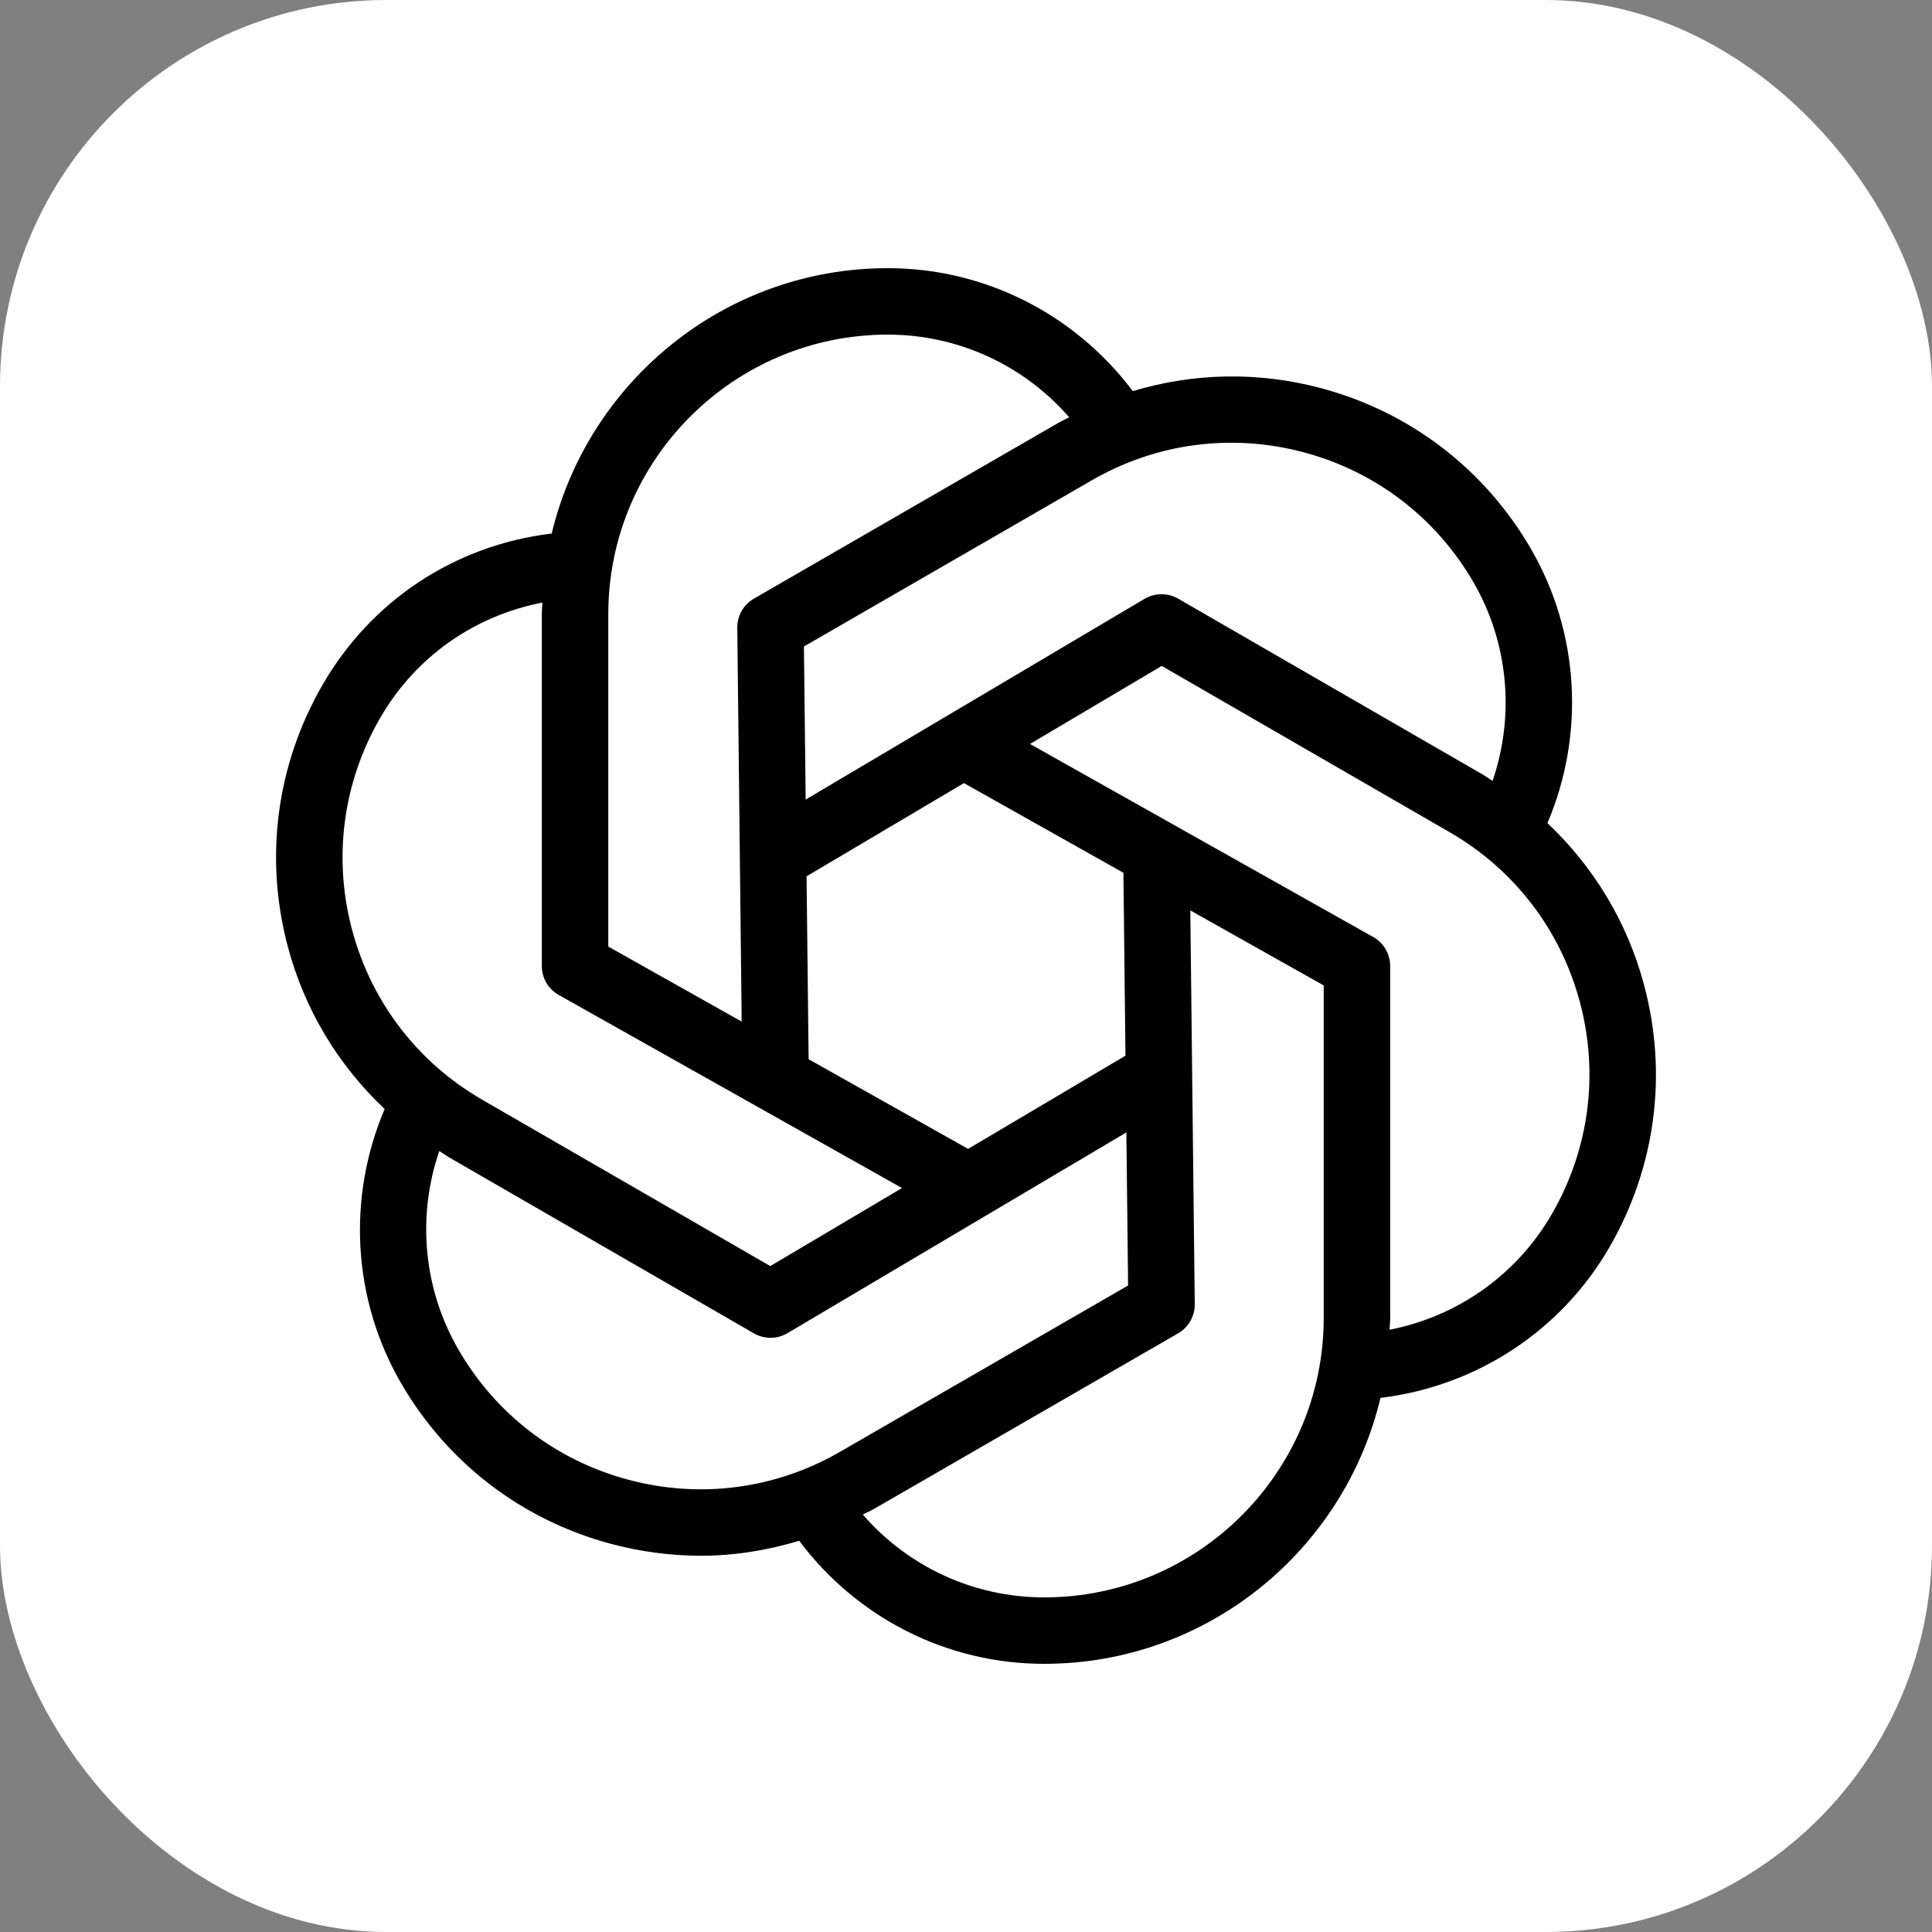
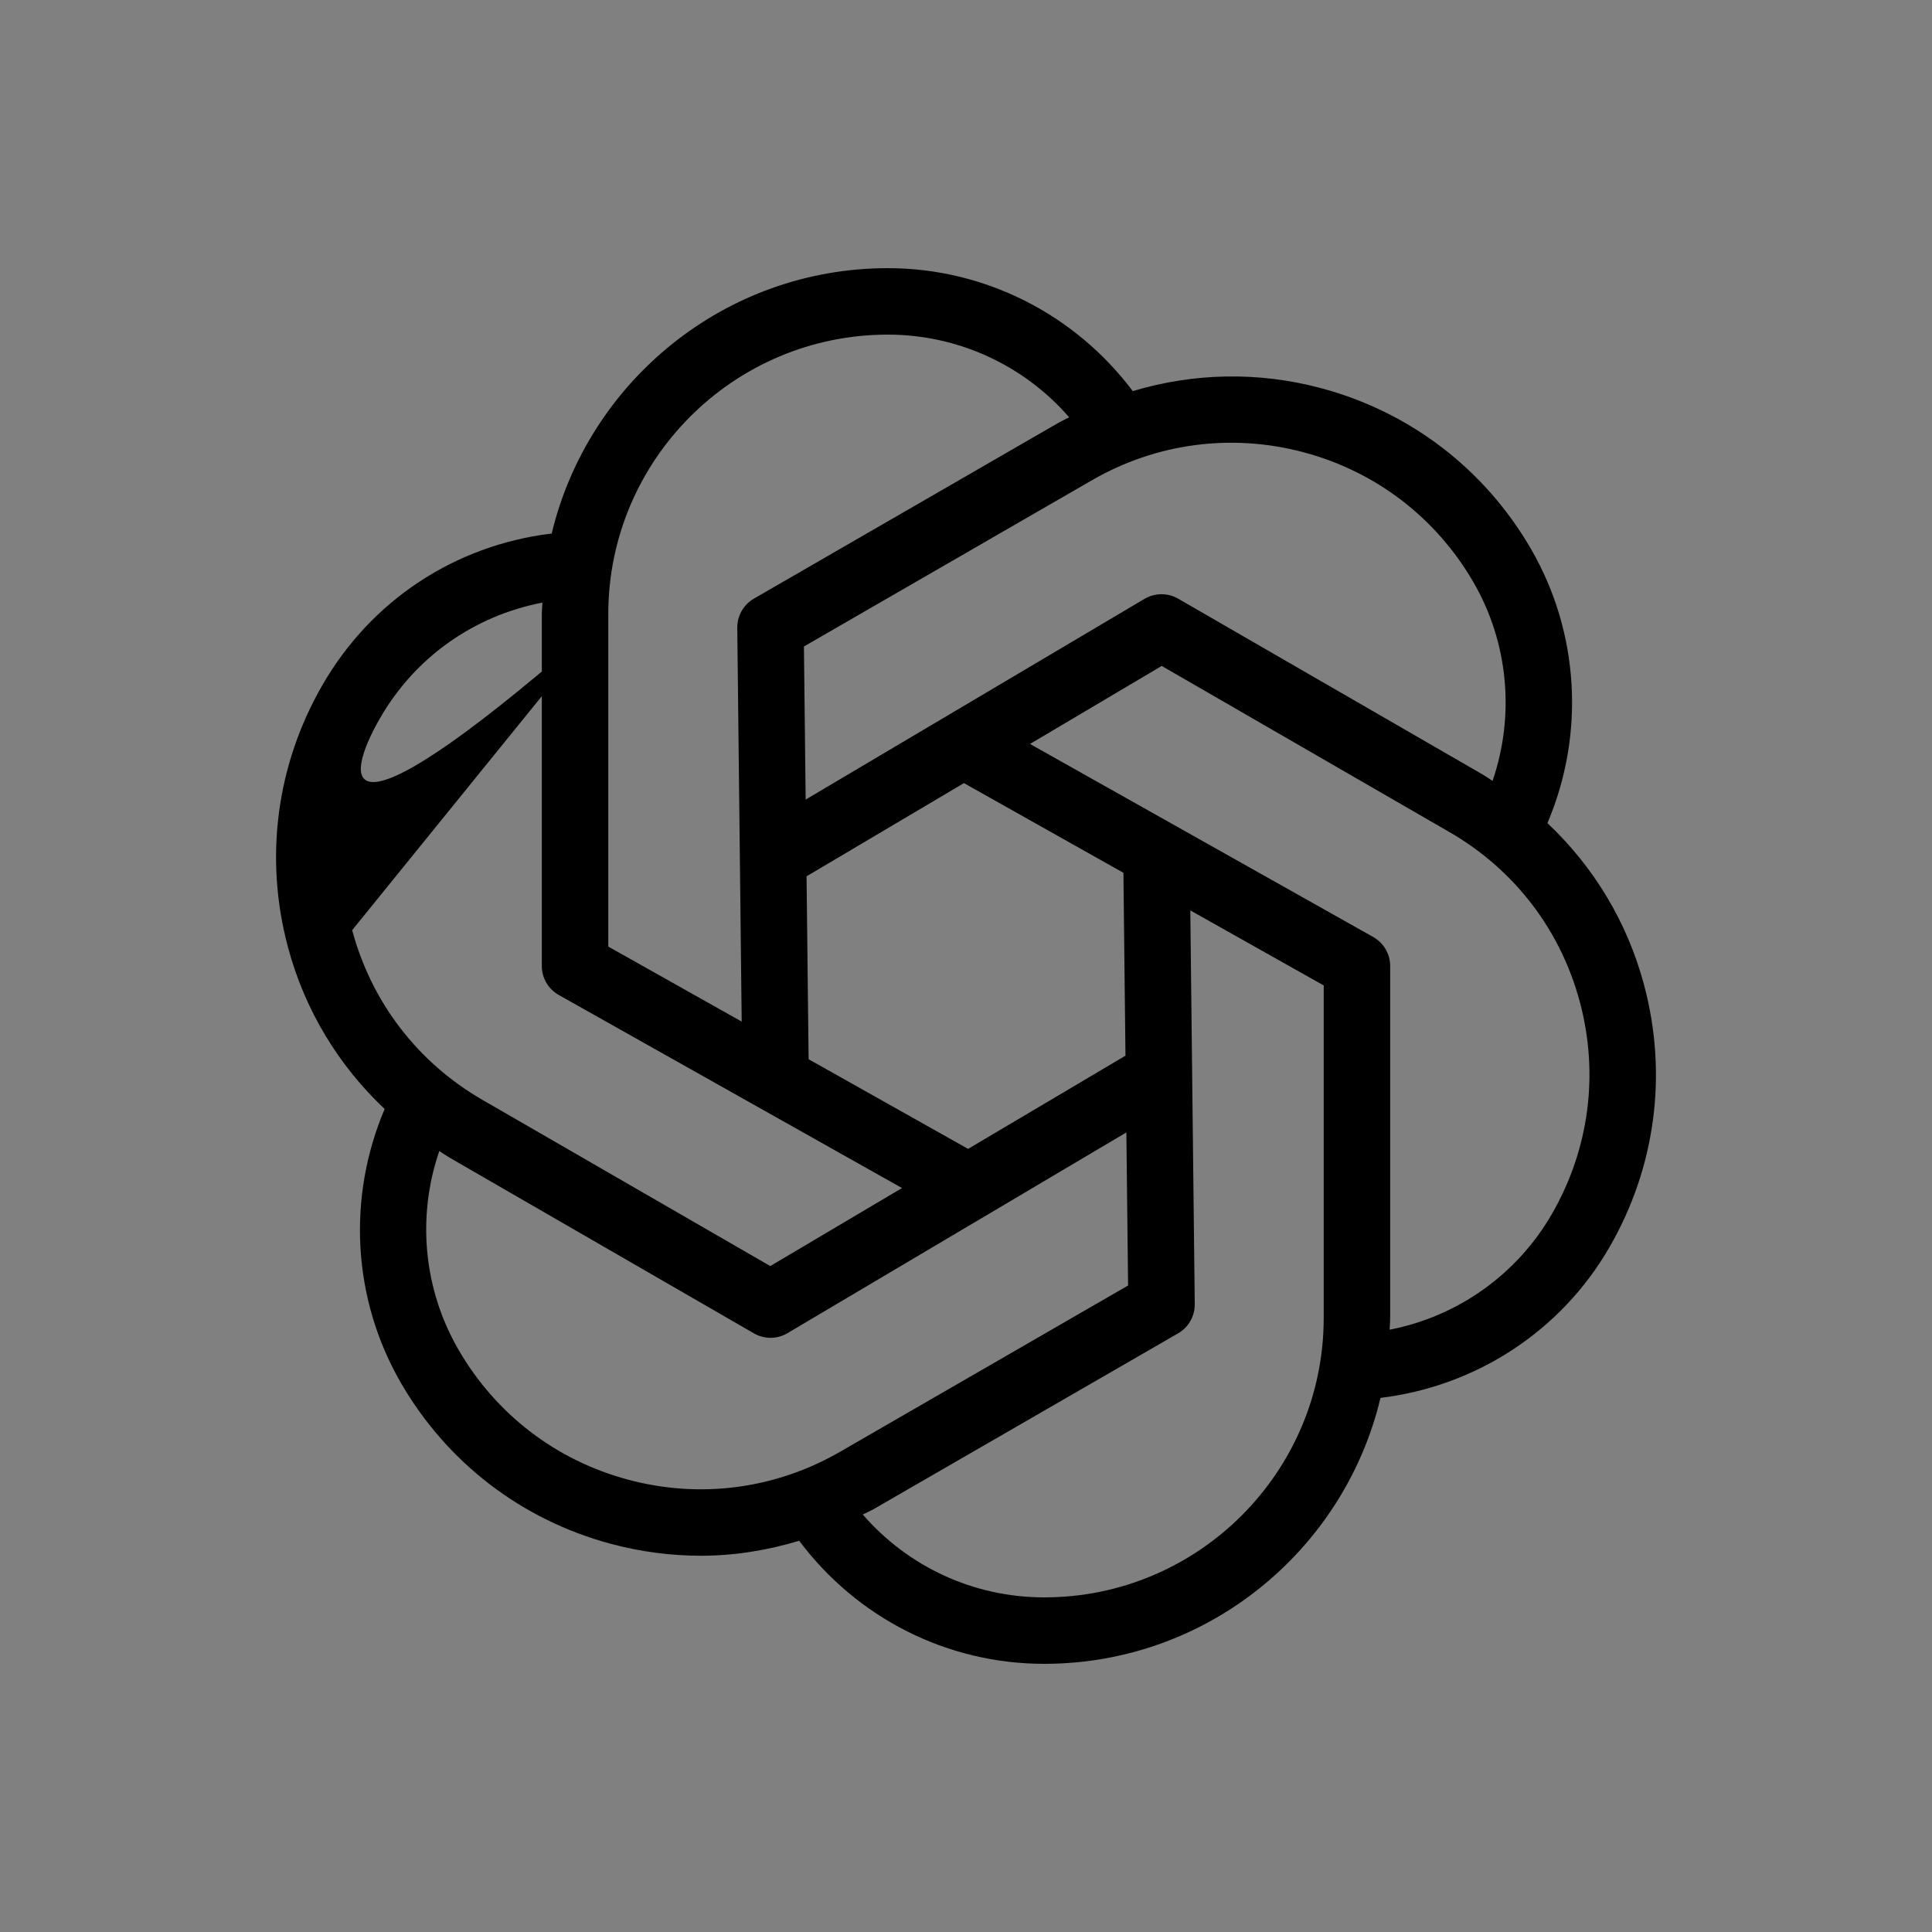
<svg xmlns="http://www.w3.org/2000/svg" width="117" height="117" viewBox="0 0 117 117" fill="none">
  <rect x="0" y="0" width="117" height="117" fill="#808080" stroke="none" />
-   <rect width="117" height="117" rx="23.4" fill="white" />
-   <path d="M99.559 59.631C98.541 55.828 96.504 52.481 93.711 49.847C95.993 44.484 95.649 38.328 92.731 33.271C89.932 28.425 85.414 24.957 80.008 23.508C76.203 22.49 72.283 22.579 68.6 23.686C65.093 19.021 59.631 16.24 53.765 16.24C43.892 16.24 35.611 23.114 33.407 32.321C33.387 32.323 33.369 32.315 33.349 32.317C27.509 33.041 22.474 36.38 19.534 41.471C16.735 46.317 15.992 51.964 17.441 57.369C18.461 61.175 20.498 64.525 23.295 67.159C21.013 72.524 21.343 78.658 24.269 83.73C27.068 88.575 31.586 92.043 36.991 93.492C38.794 93.975 40.628 94.214 42.447 94.214C44.465 94.214 46.462 93.89 48.398 93.308C51.903 97.981 57.343 100.76 63.235 100.76C73.118 100.76 81.403 93.874 83.601 84.655C89.396 83.951 94.53 80.618 97.468 75.529C100.265 70.683 101.008 65.036 99.559 59.631ZM78.966 27.394C83.335 28.564 86.983 31.367 89.243 35.281C91.354 38.938 91.745 43.331 90.388 47.289C90.189 47.164 90 47.025 89.797 46.907L71.345 36.253C70.717 35.893 69.94 35.897 69.313 36.265L48.79 48.422L48.685 39.151L66.119 29.087C70.037 26.825 74.599 26.227 78.966 27.394ZM68.033 52.855L68.157 63.931L58.627 69.576L48.969 64.145L48.844 53.069L58.375 47.424L68.033 52.855ZM36.837 37.193C36.837 27.857 44.431 20.264 53.765 20.264C58.009 20.264 61.999 22.108 64.748 25.271C64.537 25.384 64.318 25.479 64.109 25.599L45.655 36.253C45.027 36.617 44.641 37.293 44.649 38.018L44.916 61.867L36.837 57.323V37.193ZM21.327 56.329C20.158 51.962 20.759 47.398 23.019 43.483C25.152 39.789 28.7 37.297 32.848 36.492C32.84 36.726 32.812 36.955 32.812 37.193V58.5C32.812 59.227 33.204 59.897 33.838 60.255L54.624 71.947L46.647 76.672L29.215 66.606C25.299 64.346 22.498 60.698 21.327 56.329ZM38.034 89.606C33.665 88.436 30.016 85.633 27.756 81.719C25.637 78.049 25.243 73.668 26.603 69.705C26.807 69.832 26.998 69.973 27.205 70.094L45.657 80.747C45.967 80.926 46.315 81.017 46.663 81.017C47.019 81.017 47.373 80.922 47.689 80.735L68.212 68.578L68.316 77.849L50.883 87.913C46.967 90.177 42.403 90.779 38.034 89.606ZM80.163 79.807C80.163 89.143 72.571 96.736 63.235 96.736C58.971 96.736 54.996 94.886 52.249 91.717C52.461 91.604 52.684 91.519 52.893 91.399L71.347 80.745C71.975 80.381 72.361 79.705 72.353 78.98L72.084 55.133L80.163 59.677V79.807ZM93.981 73.517C91.856 77.199 88.265 79.727 84.152 80.526C84.16 80.284 84.188 80.049 84.188 79.807V58.5C84.188 57.773 83.796 57.103 83.162 56.745L62.376 45.053L70.353 40.328L87.784 50.394C91.701 52.654 94.502 56.304 95.673 60.671C96.842 65.038 96.24 69.602 93.981 73.517Z" fill="black" />
+   <path d="M99.559 59.631C98.541 55.828 96.504 52.481 93.711 49.847C95.993 44.484 95.649 38.328 92.731 33.271C89.932 28.425 85.414 24.957 80.008 23.508C76.203 22.49 72.283 22.579 68.6 23.686C65.093 19.021 59.631 16.24 53.765 16.24C43.892 16.24 35.611 23.114 33.407 32.321C33.387 32.323 33.369 32.315 33.349 32.317C27.509 33.041 22.474 36.38 19.534 41.471C16.735 46.317 15.992 51.964 17.441 57.369C18.461 61.175 20.498 64.525 23.295 67.159C21.013 72.524 21.343 78.658 24.269 83.73C27.068 88.575 31.586 92.043 36.991 93.492C38.794 93.975 40.628 94.214 42.447 94.214C44.465 94.214 46.462 93.89 48.398 93.308C51.903 97.981 57.343 100.76 63.235 100.76C73.118 100.76 81.403 93.874 83.601 84.655C89.396 83.951 94.53 80.618 97.468 75.529C100.265 70.683 101.008 65.036 99.559 59.631ZM78.966 27.394C83.335 28.564 86.983 31.367 89.243 35.281C91.354 38.938 91.745 43.331 90.388 47.289C90.189 47.164 90 47.025 89.797 46.907L71.345 36.253C70.717 35.893 69.94 35.897 69.313 36.265L48.79 48.422L48.685 39.151L66.119 29.087C70.037 26.825 74.599 26.227 78.966 27.394ZM68.033 52.855L68.157 63.931L58.627 69.576L48.969 64.145L48.844 53.069L58.375 47.424L68.033 52.855ZM36.837 37.193C36.837 27.857 44.431 20.264 53.765 20.264C58.009 20.264 61.999 22.108 64.748 25.271C64.537 25.384 64.318 25.479 64.109 25.599L45.655 36.253C45.027 36.617 44.641 37.293 44.649 38.018L44.916 61.867L36.837 57.323V37.193ZC20.158 51.962 20.759 47.398 23.019 43.483C25.152 39.789 28.7 37.297 32.848 36.492C32.84 36.726 32.812 36.955 32.812 37.193V58.5C32.812 59.227 33.204 59.897 33.838 60.255L54.624 71.947L46.647 76.672L29.215 66.606C25.299 64.346 22.498 60.698 21.327 56.329ZM38.034 89.606C33.665 88.436 30.016 85.633 27.756 81.719C25.637 78.049 25.243 73.668 26.603 69.705C26.807 69.832 26.998 69.973 27.205 70.094L45.657 80.747C45.967 80.926 46.315 81.017 46.663 81.017C47.019 81.017 47.373 80.922 47.689 80.735L68.212 68.578L68.316 77.849L50.883 87.913C46.967 90.177 42.403 90.779 38.034 89.606ZM80.163 79.807C80.163 89.143 72.571 96.736 63.235 96.736C58.971 96.736 54.996 94.886 52.249 91.717C52.461 91.604 52.684 91.519 52.893 91.399L71.347 80.745C71.975 80.381 72.361 79.705 72.353 78.98L72.084 55.133L80.163 59.677V79.807ZM93.981 73.517C91.856 77.199 88.265 79.727 84.152 80.526C84.16 80.284 84.188 80.049 84.188 79.807V58.5C84.188 57.773 83.796 57.103 83.162 56.745L62.376 45.053L70.353 40.328L87.784 50.394C91.701 52.654 94.502 56.304 95.673 60.671C96.842 65.038 96.24 69.602 93.981 73.517Z" fill="black" />
</svg>